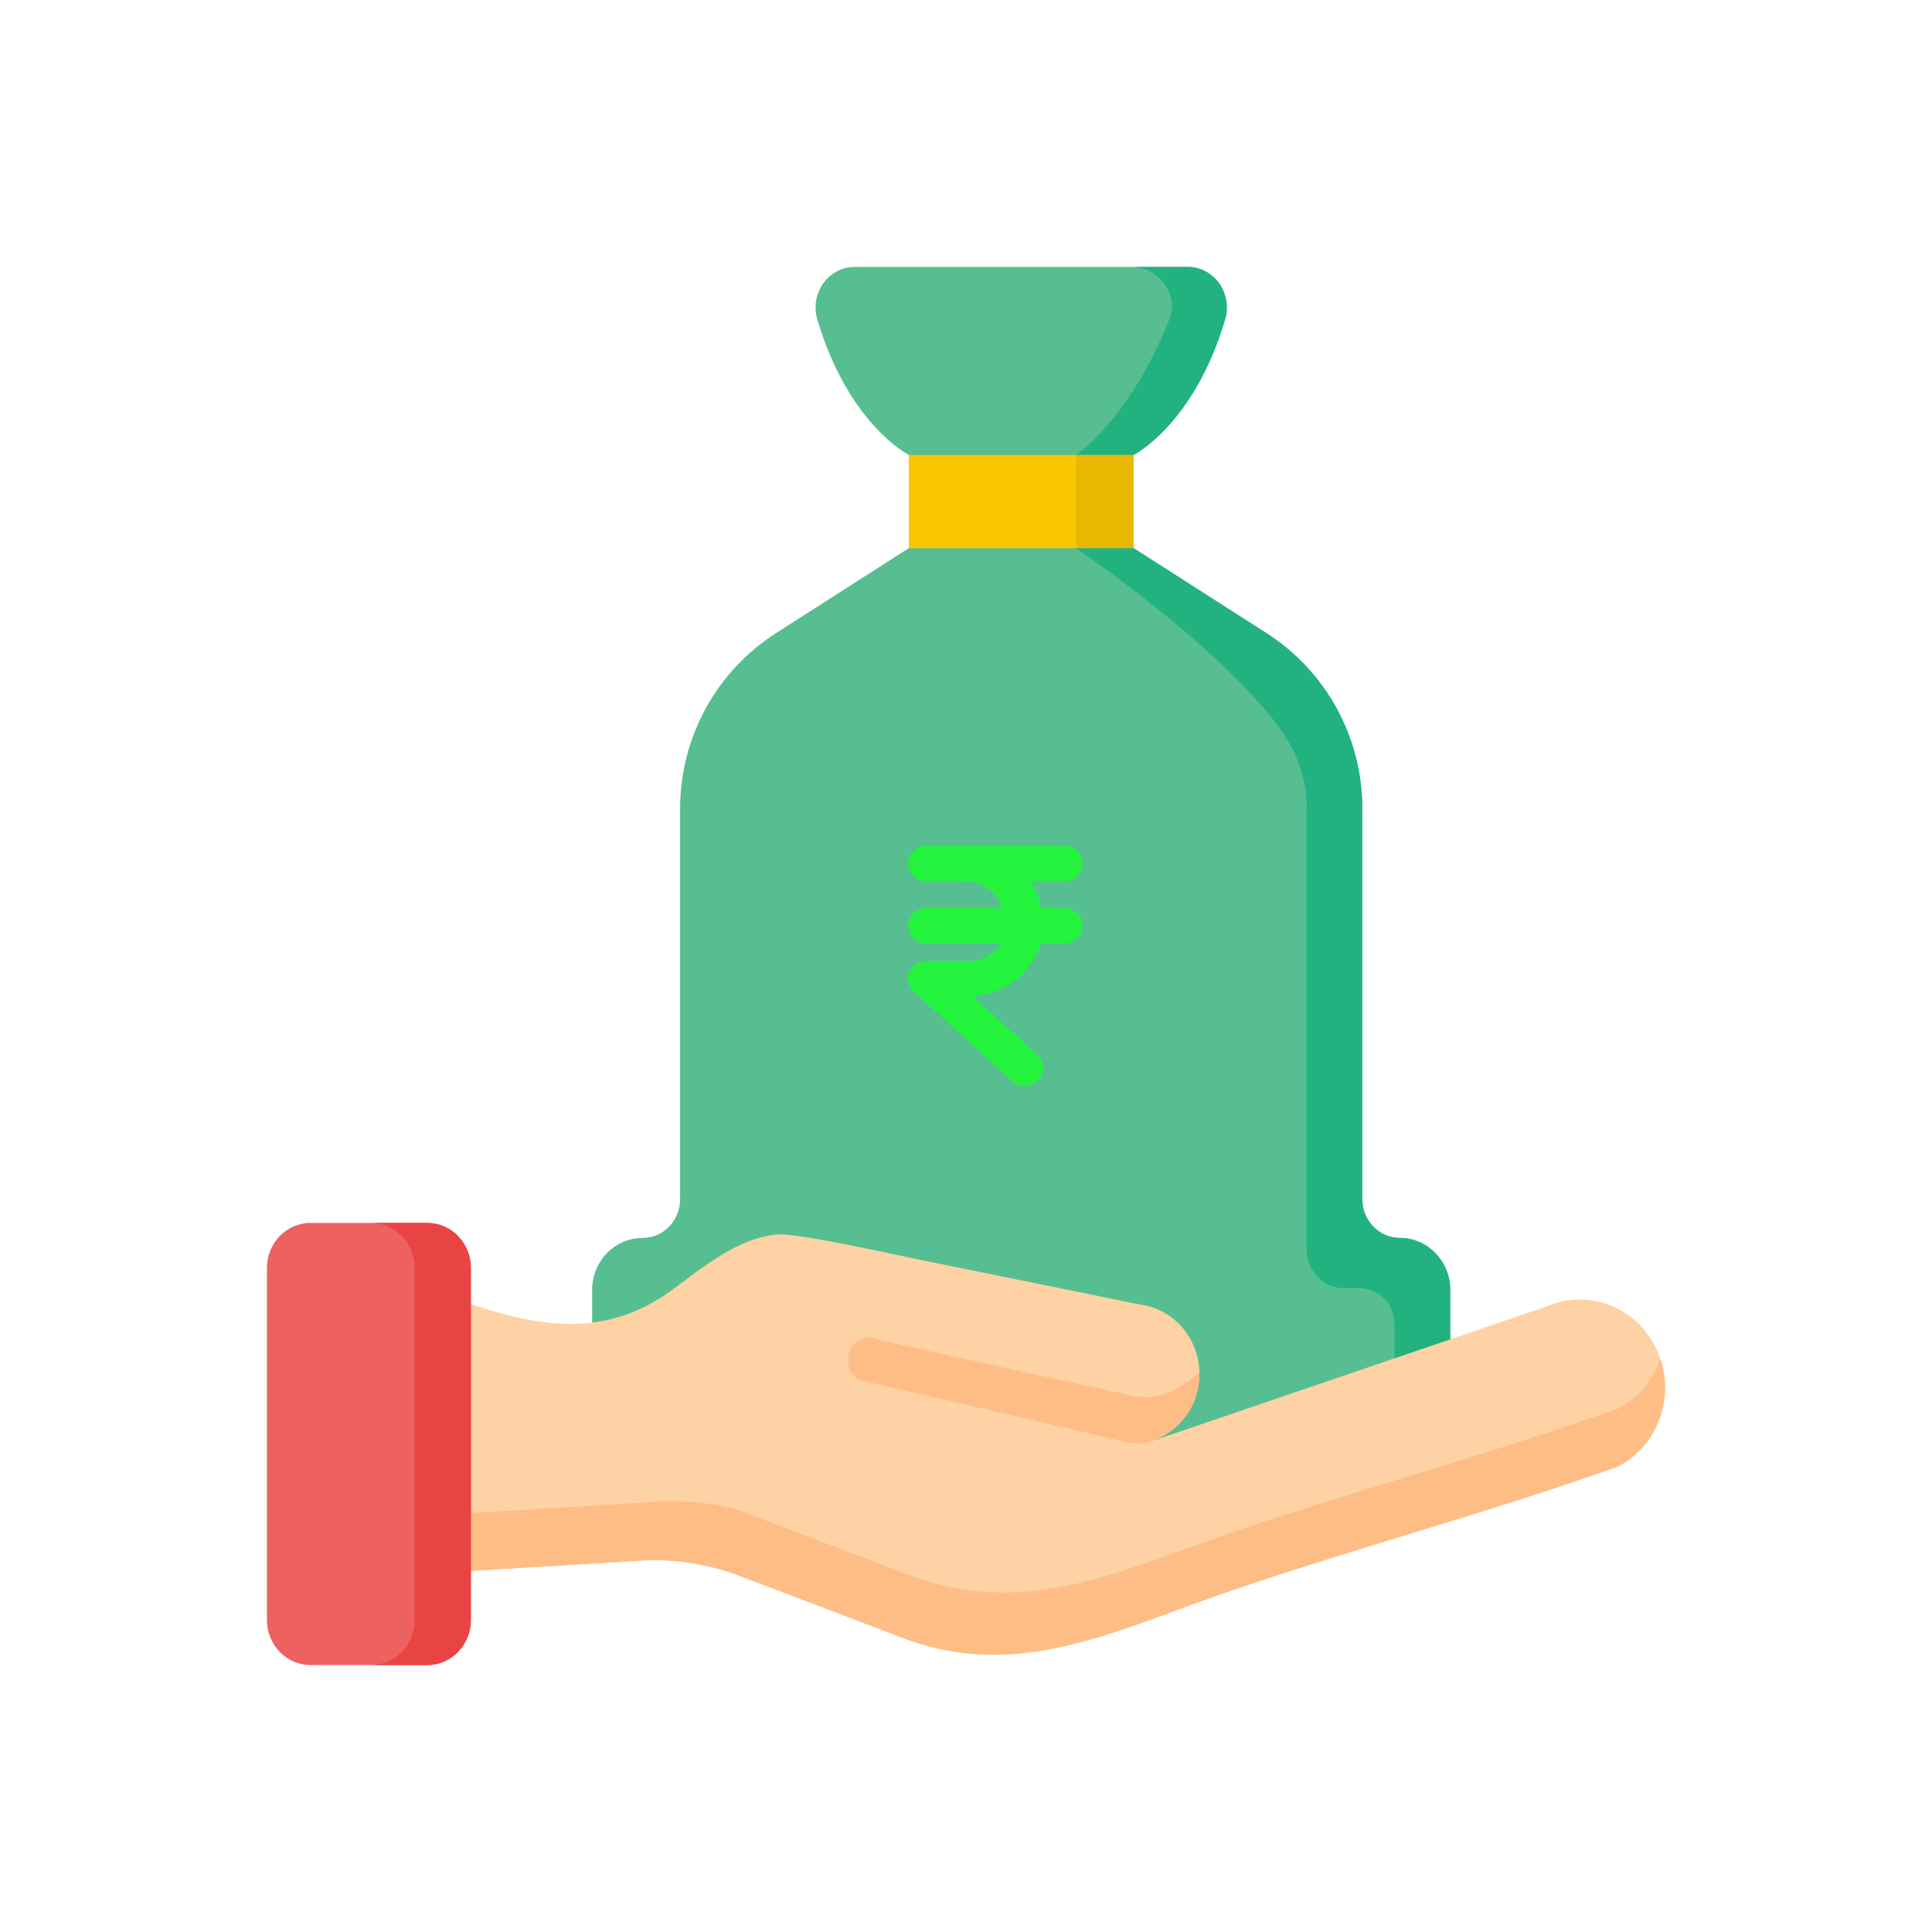
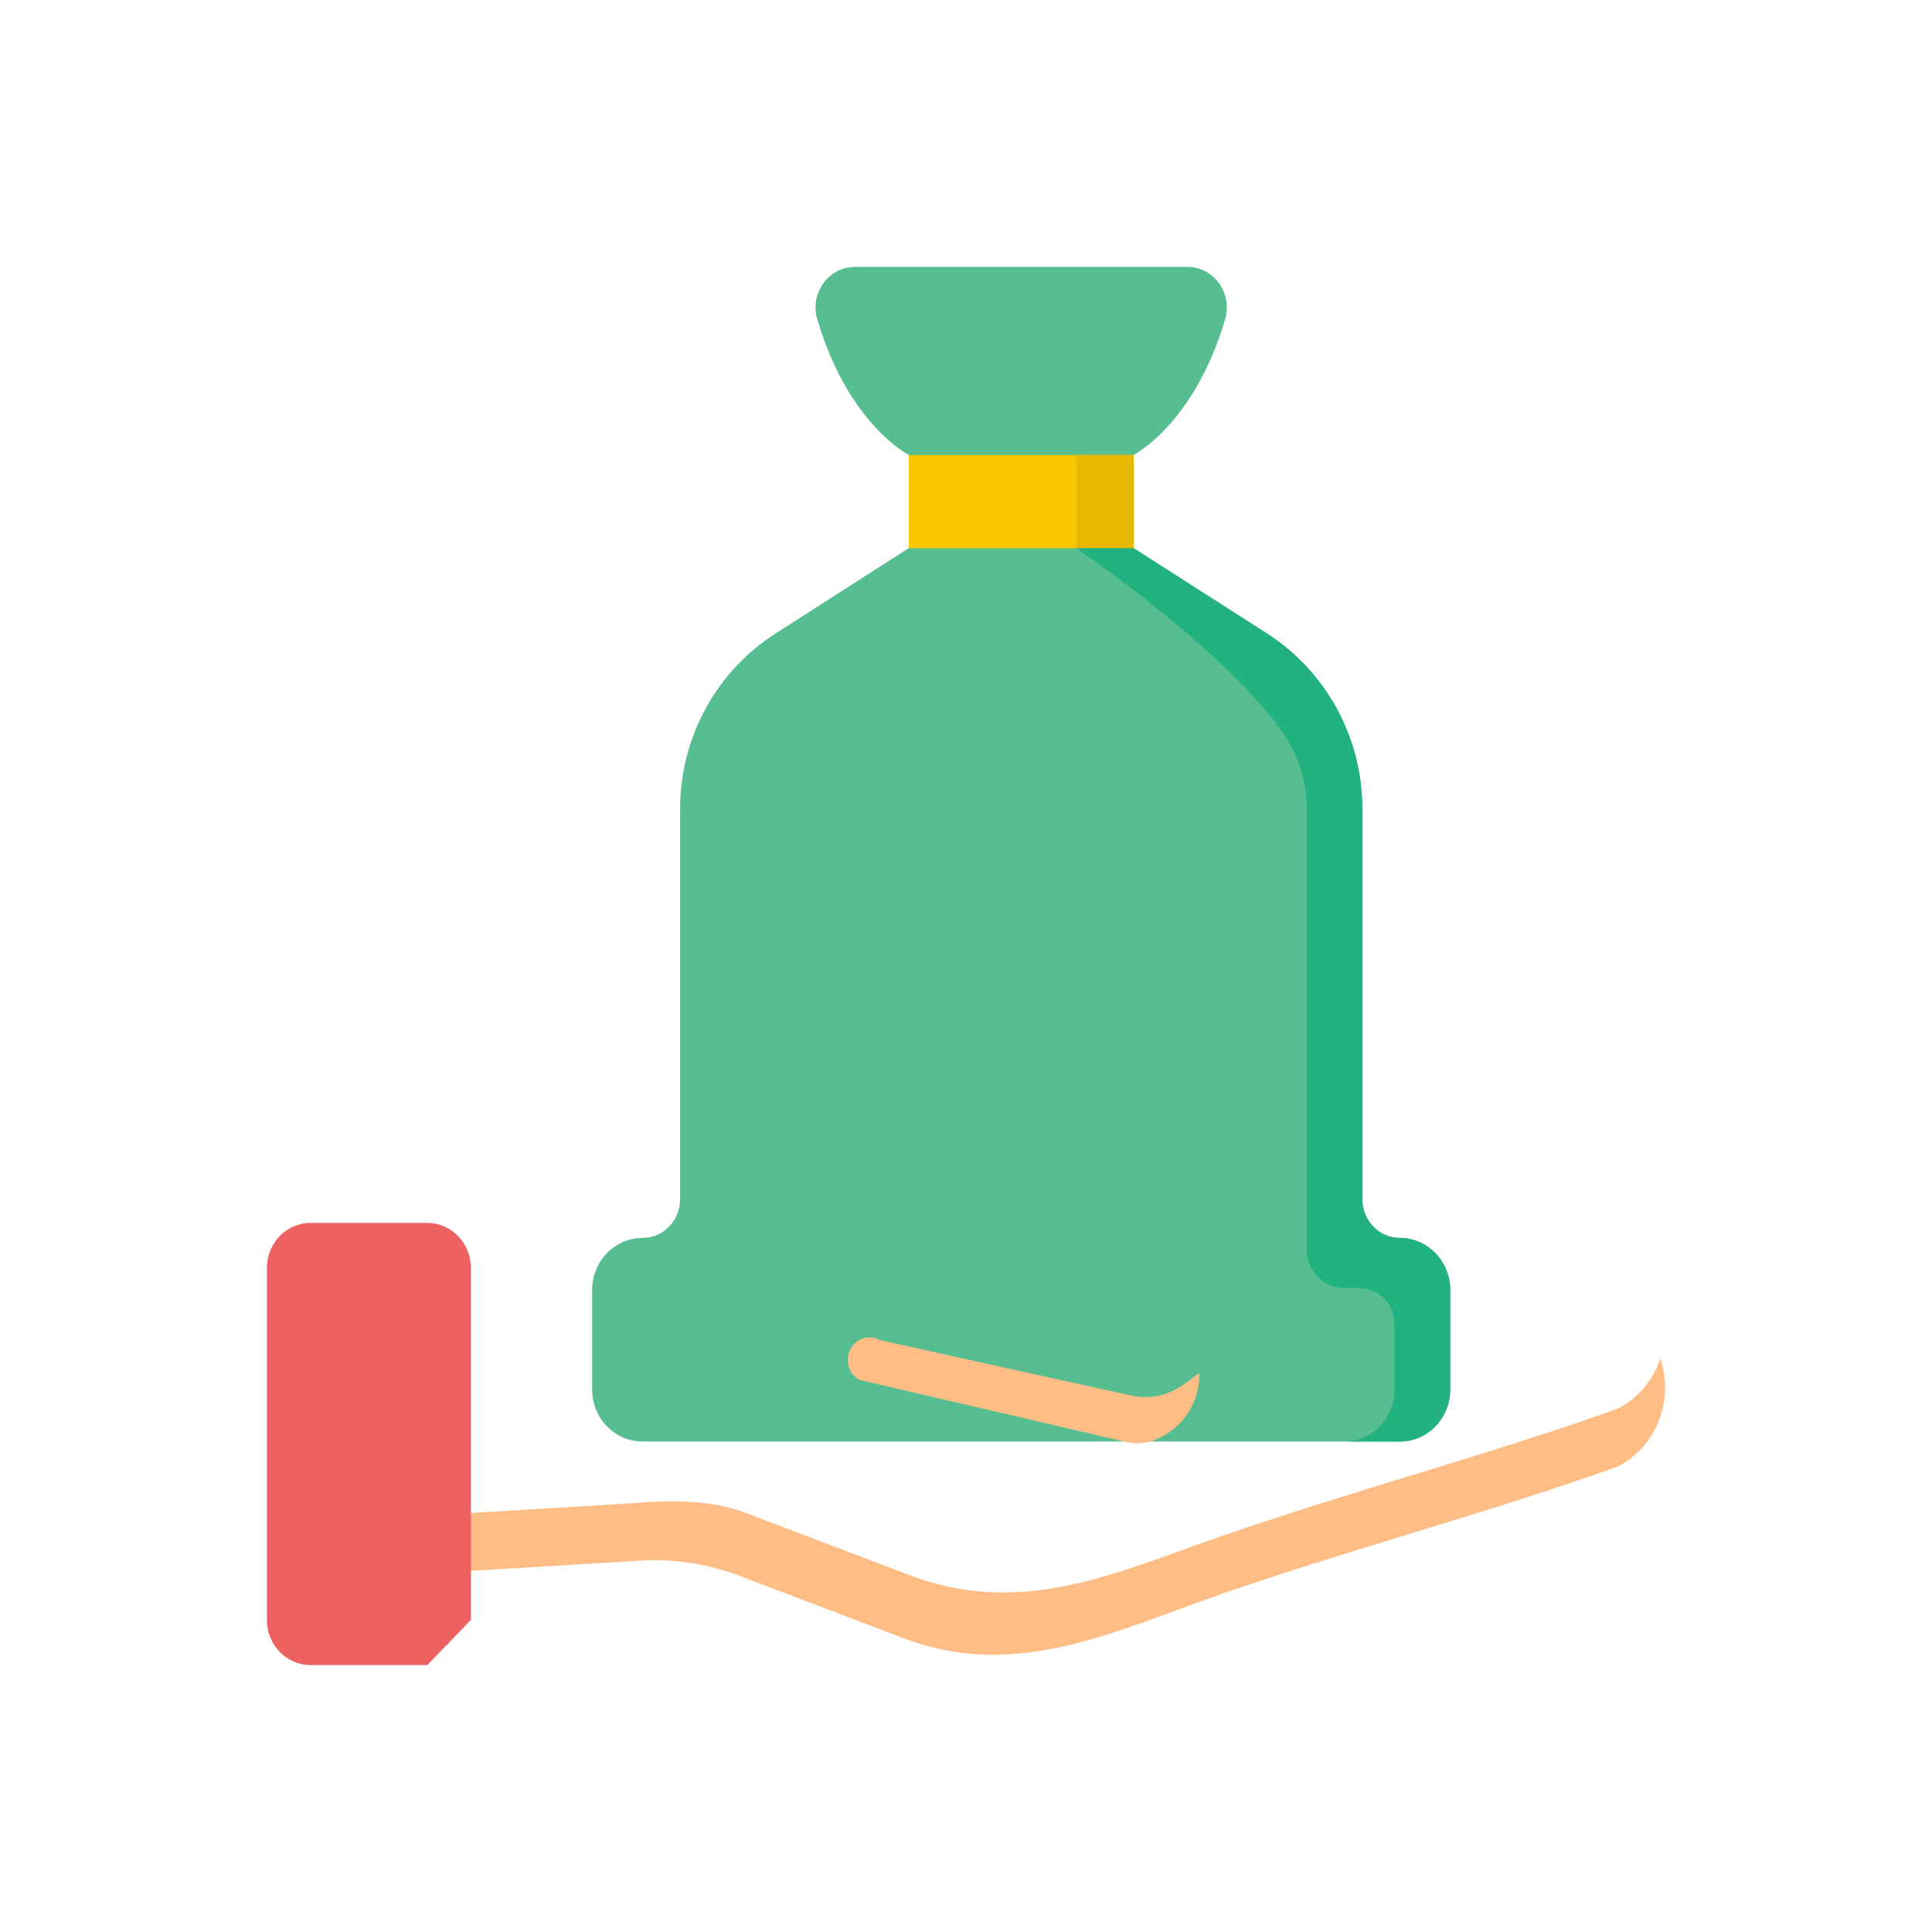
<svg xmlns="http://www.w3.org/2000/svg" width="152" height="152" viewBox="0 0 152 152" fill="none">
  <path d="M71.502 35.456H89.187V43.474H71.502V35.456Z" fill="#FAC600" />
  <path d="M80.343 21H67.248C65.171 21 63.696 23.075 64.301 25.126C66.744 33.396 71.5 35.794 71.5 35.794H80.343H89.185C89.185 35.794 93.941 33.396 96.384 25.126C96.99 23.075 95.514 21 93.437 21H80.343Z" fill="#57BE92" />
-   <path d="M96.385 25.126C93.942 33.397 89.187 35.794 89.187 35.794H84.66C84.66 35.794 88.829 33.064 92.002 25.126C92.794 23.145 91.131 21.001 89.055 21.001H93.438C95.515 21.001 96.99 23.076 96.385 25.126Z" fill="#22B27F" />
  <path d="M84.66 35.794H89.186V43.136H84.66V35.794Z" fill="#E8B800" />
  <path d="M110.13 97.392C108.498 97.392 107.175 96.027 107.175 94.343V63.608C107.175 58.021 104.334 52.821 99.639 49.816L89.203 43.137H80.342H71.481L61.045 49.816C56.35 52.821 53.509 58.021 53.509 63.608V94.343C53.509 96.027 52.186 97.393 50.554 97.393C48.364 97.393 46.588 99.227 46.588 101.488V109.319C46.588 111.581 48.364 113.414 50.554 113.414H110.13C112.321 113.414 114.096 111.581 114.096 109.319V101.488C114.096 99.227 112.321 97.392 110.13 97.392Z" fill="#57BE92" />
  <path d="M114.098 101.488V109.318C114.098 111.58 112.321 113.415 110.131 113.415H105.747C107.938 113.415 109.713 111.58 109.713 109.318V104.181C109.713 102.615 108.483 101.346 106.967 101.346H105.748C104.115 101.346 102.793 99.98 102.793 98.294V63.744C102.878 62.108 102.44 59.496 100.298 56.776C95.057 50.115 84.66 43.137 84.66 43.137H89.206L99.642 49.815C104.335 52.819 107.178 58.021 107.178 63.607V94.343C107.178 96.026 108.501 97.392 110.131 97.392C112.321 97.392 114.098 99.226 114.098 101.488Z" fill="#22B27F" />
-   <path d="M129.925 105.411C128.143 102.563 124.628 101.463 121.614 102.81L90.8 113.318L90.743 113.313C92.602 112.662 94.041 110.971 94.318 108.826C94.707 105.812 92.656 103.043 89.737 102.641C84.101 101.496 78.465 100.351 72.829 99.206C70.575 98.748 62.81 97.013 61.264 97.115C58.113 97.324 55.292 99.714 52.861 101.496C47.397 105.499 41.909 104.303 36.312 102.347V123.633L49.796 122.82C52.651 122.568 55.524 122.967 58.213 123.99C58.213 123.99 71.106 128.893 71.114 128.896C79.936 132.251 87.7 128.333 95.892 125.483C106.272 121.872 116.902 119.085 127.256 115.392C130.855 113.556 132.102 108.893 129.925 105.411Z" fill="#FED2A4" />
  <path d="M127.253 115.392C116.899 119.086 106.269 121.872 95.89 125.483C87.697 128.333 79.932 132.251 71.111 128.896C71.102 128.894 58.21 123.99 58.21 123.99C55.521 122.968 52.648 122.57 49.792 122.821L36.309 123.633V119.079L49.792 118.265C52.648 118.014 55.935 117.986 58.624 119.008C58.624 119.008 71.516 123.912 71.525 123.914C80.347 127.27 87.696 123.779 95.89 120.929C106.269 117.318 116.899 114.53 127.253 110.837C128.912 109.99 130.071 108.545 130.624 106.892C131.717 110.111 130.361 113.805 127.253 115.392Z" fill="#FFBD86" />
-   <path d="M33.613 130.999H24.434C22.537 130.999 21 129.412 21 127.453V99.757C21 97.799 22.537 96.212 24.434 96.212H33.613C35.509 96.212 37.047 97.799 37.047 99.757V127.454C37.047 129.412 35.509 130.999 33.613 130.999Z" fill="#EE6161" />
-   <path d="M37.047 99.758V127.455C37.047 129.413 35.51 131 33.614 131H29.184C31.08 131 32.617 129.413 32.617 127.455V99.758C32.617 97.8 31.08 96.213 29.184 96.213H33.614C35.51 96.213 37.047 97.8 37.047 99.758Z" fill="#E94444" />
+   <path d="M33.613 130.999H24.434C22.537 130.999 21 129.412 21 127.453V99.757C21 97.799 22.537 96.212 24.434 96.212H33.613C35.509 96.212 37.047 97.799 37.047 99.757V127.454Z" fill="#EE6161" />
  <path d="M94.362 108.007C94.369 108.276 94.353 108.549 94.318 108.826C94.041 110.97 92.602 112.661 90.743 113.312L90.799 113.317L91.18 113.186C90.585 113.441 89.945 113.575 89.299 113.547L88.865 113.508L67.611 108.561C67.031 108.241 66.699 107.629 66.699 106.992C66.699 106.713 66.764 106.428 66.9 106.163C67.346 105.296 68.384 104.969 69.224 105.43C69.224 105.43 88.204 109.638 89.188 109.827C91.857 110.342 93.578 108.561 94.362 108.007Z" fill="#FFBD86" />
-   <path d="M83.722 71.425H81.916C81.748 70.695 81.481 69.991 81.122 69.329H83.722C84.519 69.329 85.166 68.704 85.166 67.932C85.166 67.161 84.519 66.535 83.722 66.535H72.889C72.092 66.535 71.445 67.161 71.445 67.932C71.445 68.704 72.092 69.329 72.889 69.329H75.994C77.31 69.345 78.458 70.199 78.811 71.425H72.889C72.092 71.425 71.445 72.05 71.445 72.822C71.445 73.593 72.092 74.219 72.889 74.219H78.811C78.666 74.219 78.522 74.638 78.233 74.847C77.626 75.387 76.817 75.665 75.994 75.615H72.889C72.302 75.615 71.768 75.941 71.517 76.454C71.299 76.989 71.442 77.599 71.878 77.99L79.605 85.045C79.872 85.308 80.235 85.459 80.616 85.464C81.028 85.437 81.413 85.262 81.7 84.975C82.23 84.413 82.198 83.543 81.627 83.019L76.5 78.34C77.9 78.273 79.231 77.729 80.255 76.803C80.996 76.068 81.563 75.187 81.916 74.219H83.721C84.519 74.219 85.166 73.593 85.166 72.822C85.166 72.05 84.519 71.425 83.722 71.425Z" fill="#24F33E" />
</svg>